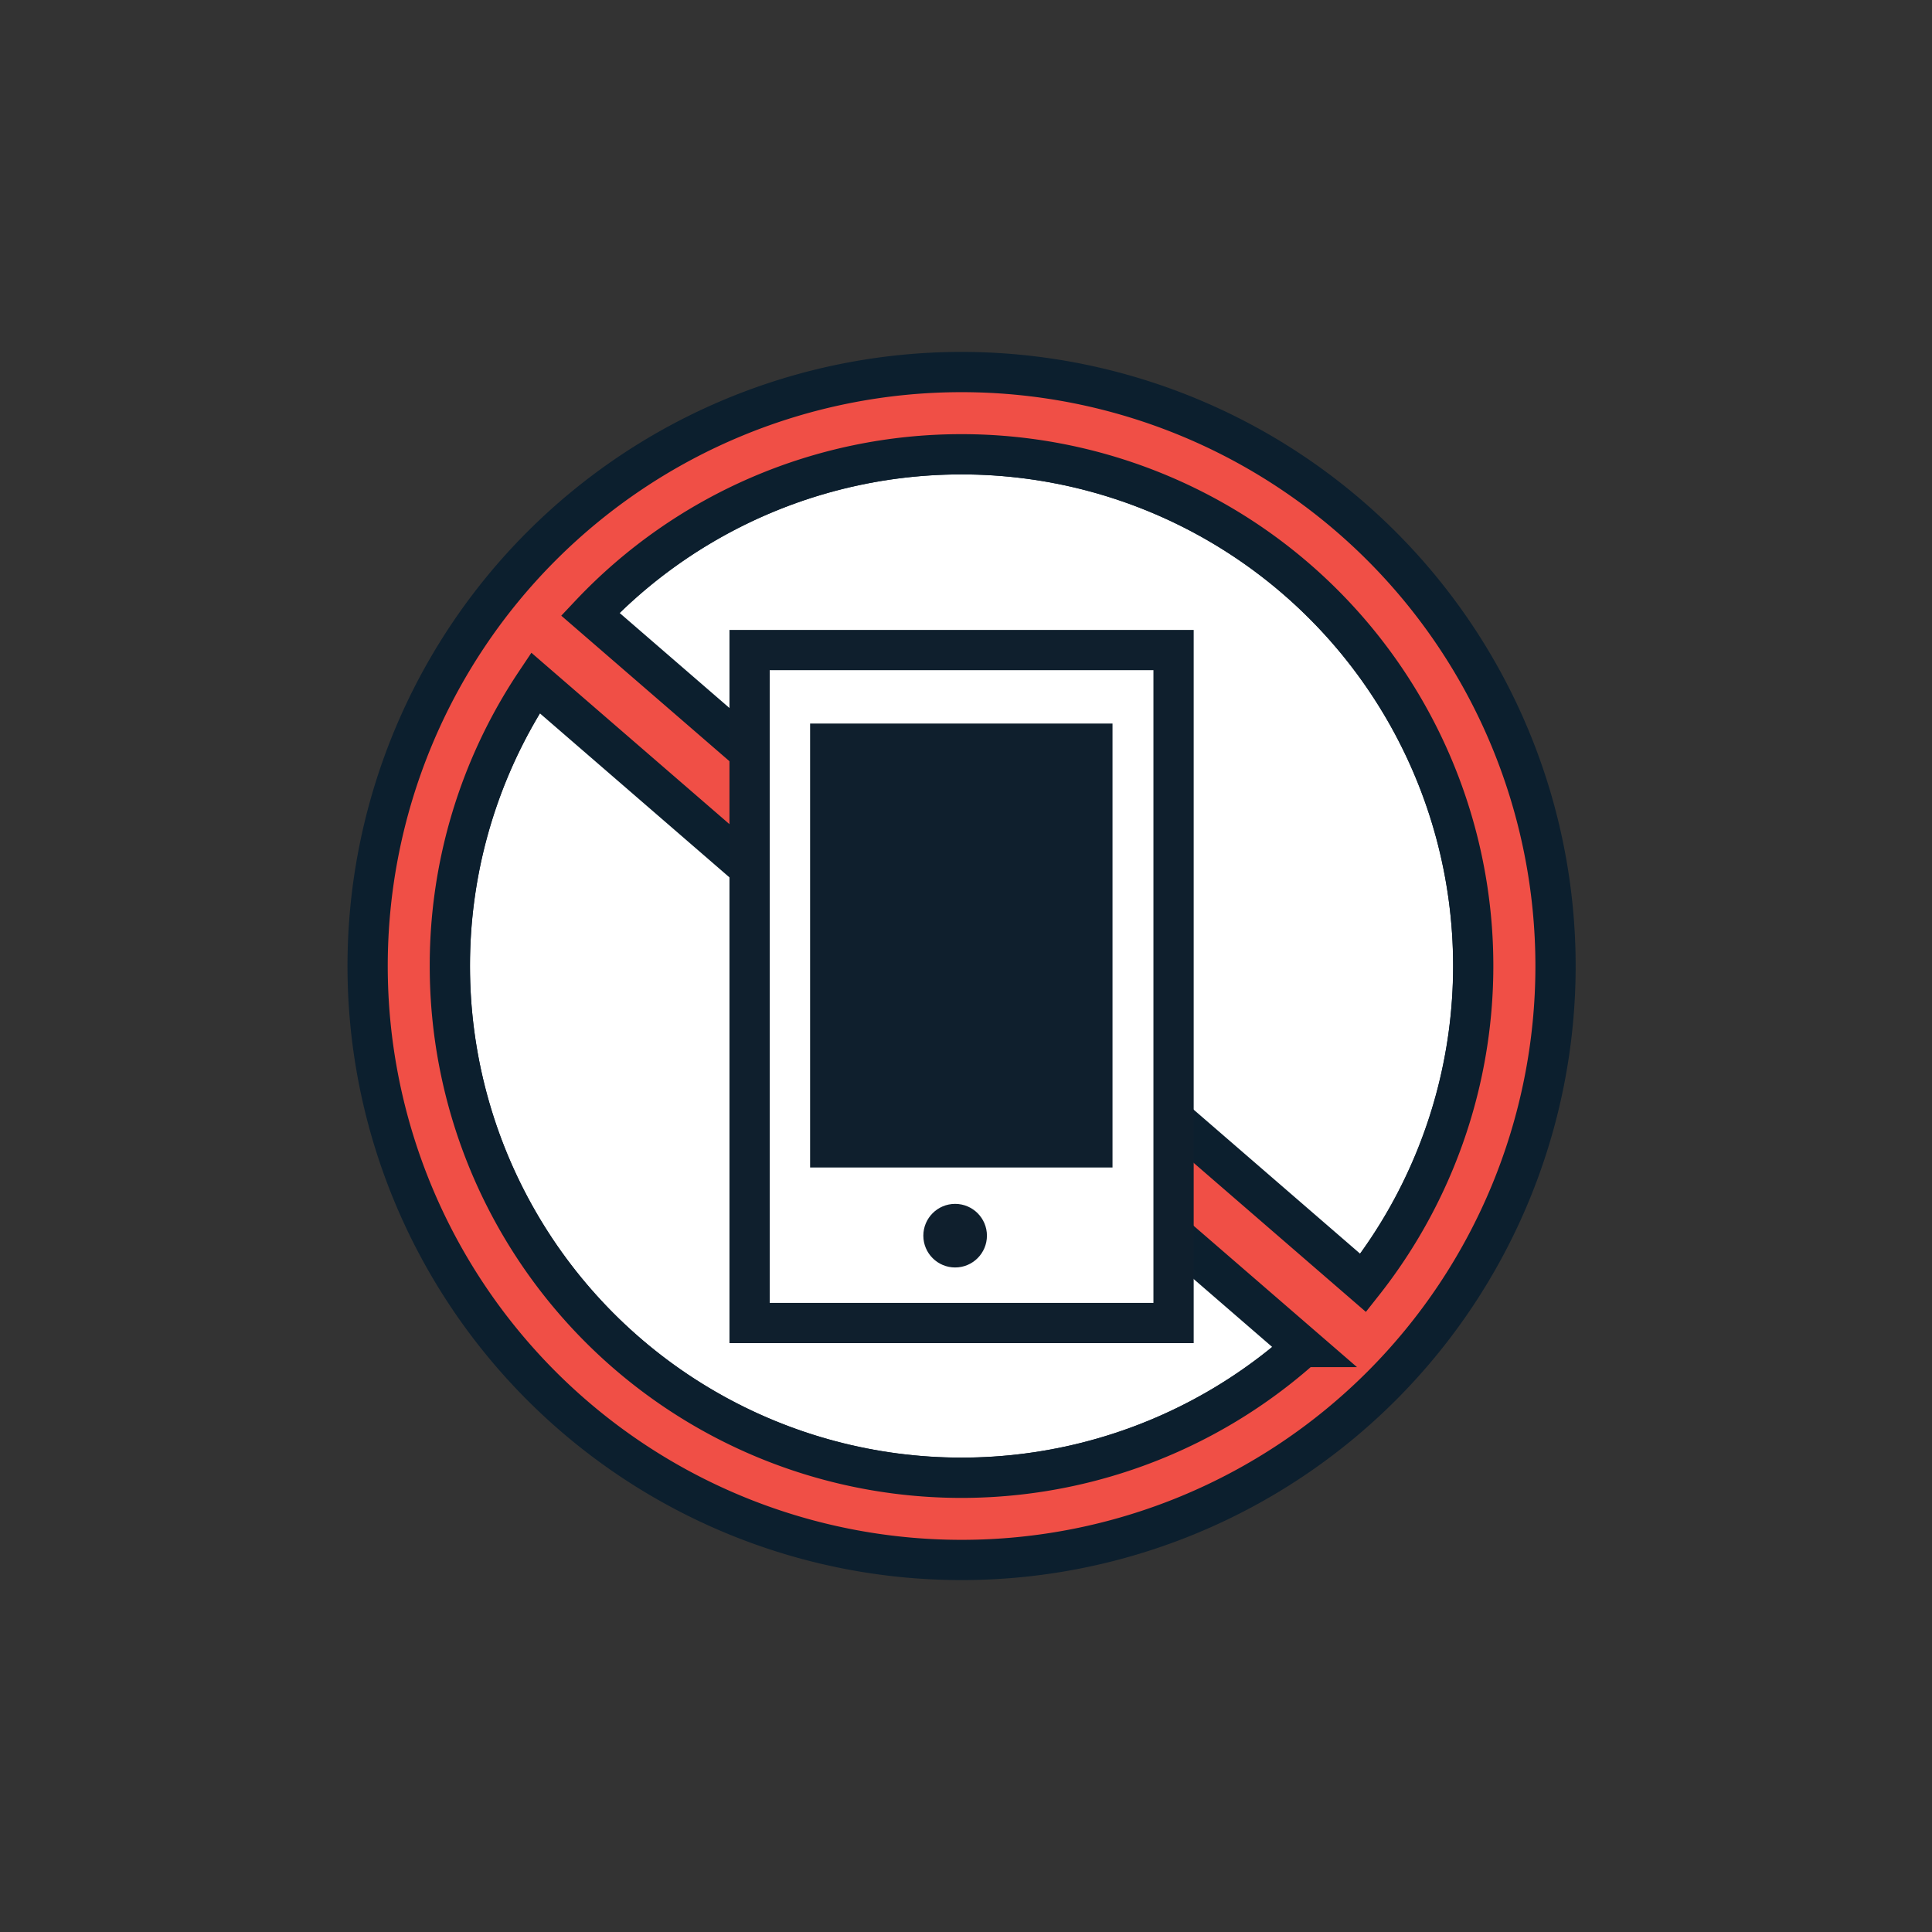
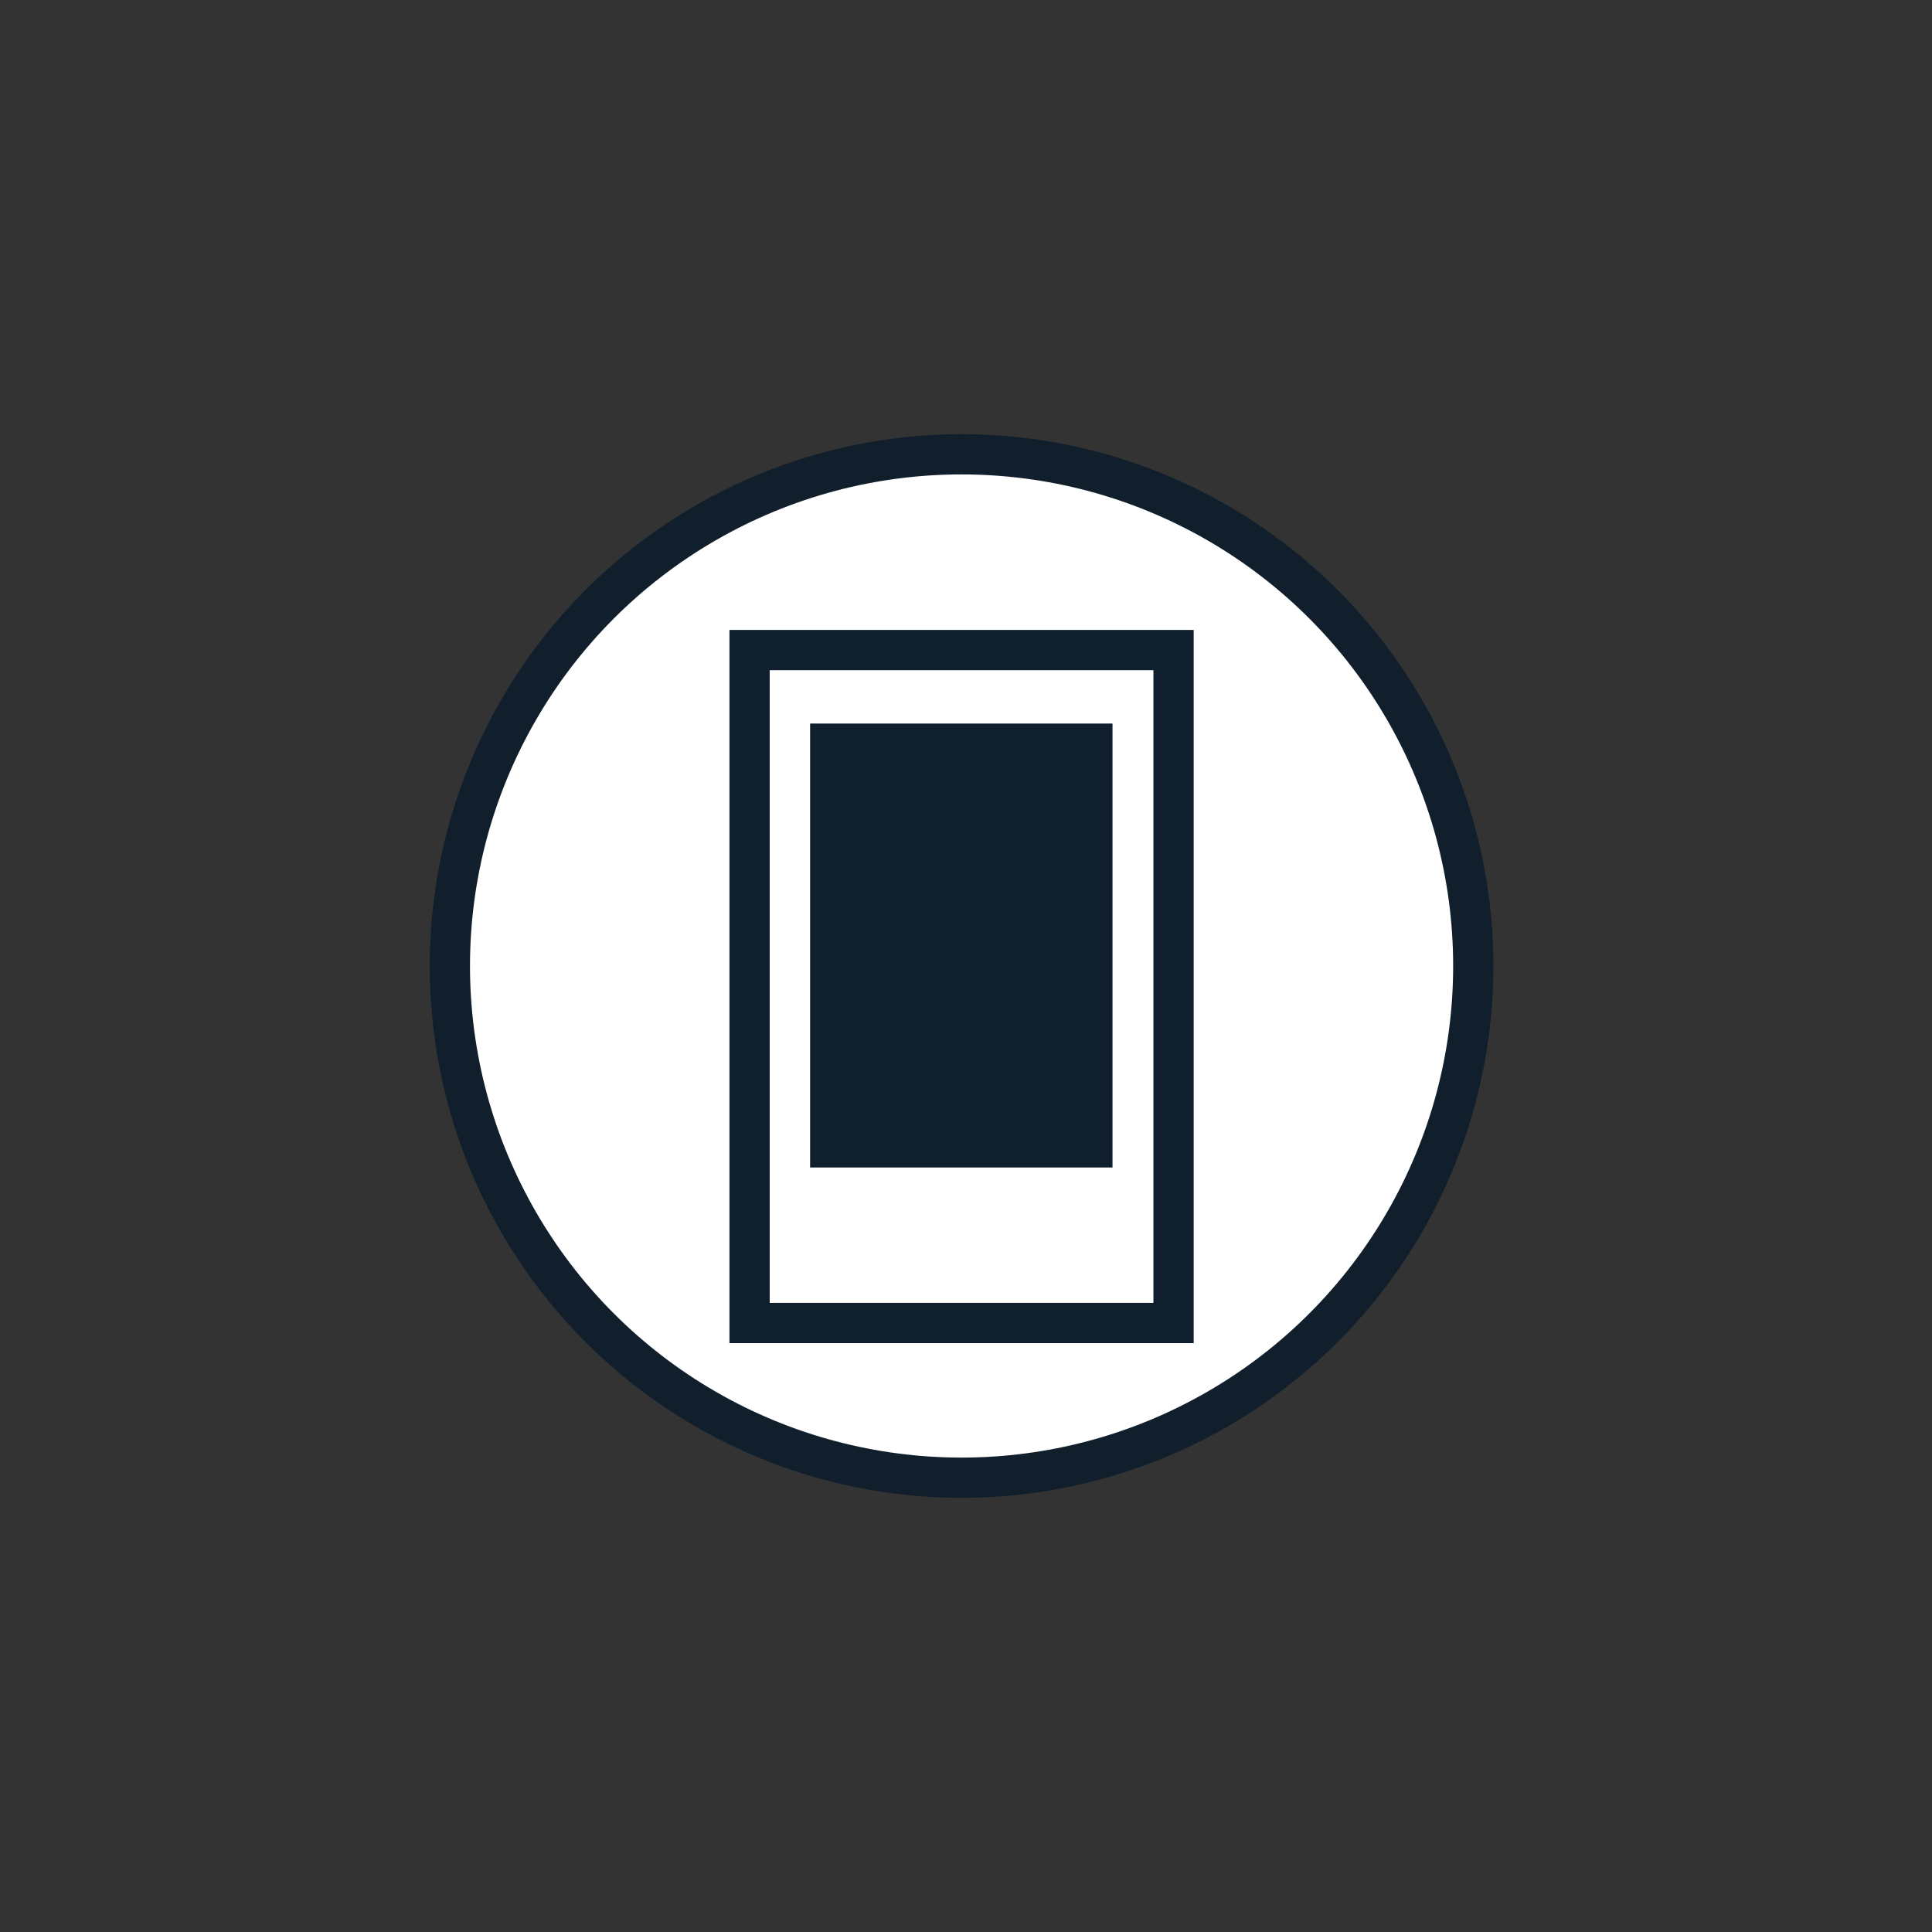
<svg xmlns="http://www.w3.org/2000/svg" id="Layer_1" data-name="Layer 1" viewBox="0 0 144 144">
  <rect x="0" y="0" width="144" height="144" fill="#333333" stroke="none" />
  <circle cx="71.67" cy="72" r="38.14" fill="#fff" stroke="#111f2d" stroke-linecap="round" stroke-miterlimit="10" stroke-width="3" />
-   <path d="M71.67,27.73A44.27,44.27,0,1,0,115.94,72,44.28,44.28,0,0,0,71.67,27.73Zm0,6.13A38.13,38.13,0,0,1,101.6,95.62L44,45.78A38,38,0,0,1,71.67,33.86ZM33.53,72a37.87,37.87,0,0,1,6.38-21.1l57.21,49.5A38.13,38.13,0,0,1,33.53,72Z" fill="#f04f46" stroke="#0c1f2e" stroke-miterlimit="10" stroke-width="3" />
  <rect x="55.87" y="48.45" width="31.6" height="50.16" fill="#fff" stroke="#0f1f2d" stroke-linecap="round" stroke-miterlimit="10" stroke-width="3" />
  <rect x="58.88" y="52.43" width="25.54" height="36.09" fill="#0f1f2d" stroke="#fff" stroke-linecap="round" stroke-miterlimit="10" stroke-width="3" />
-   <circle cx="71.19" cy="92.1" r="2.37" fill="#0f1f2d" />
</svg>